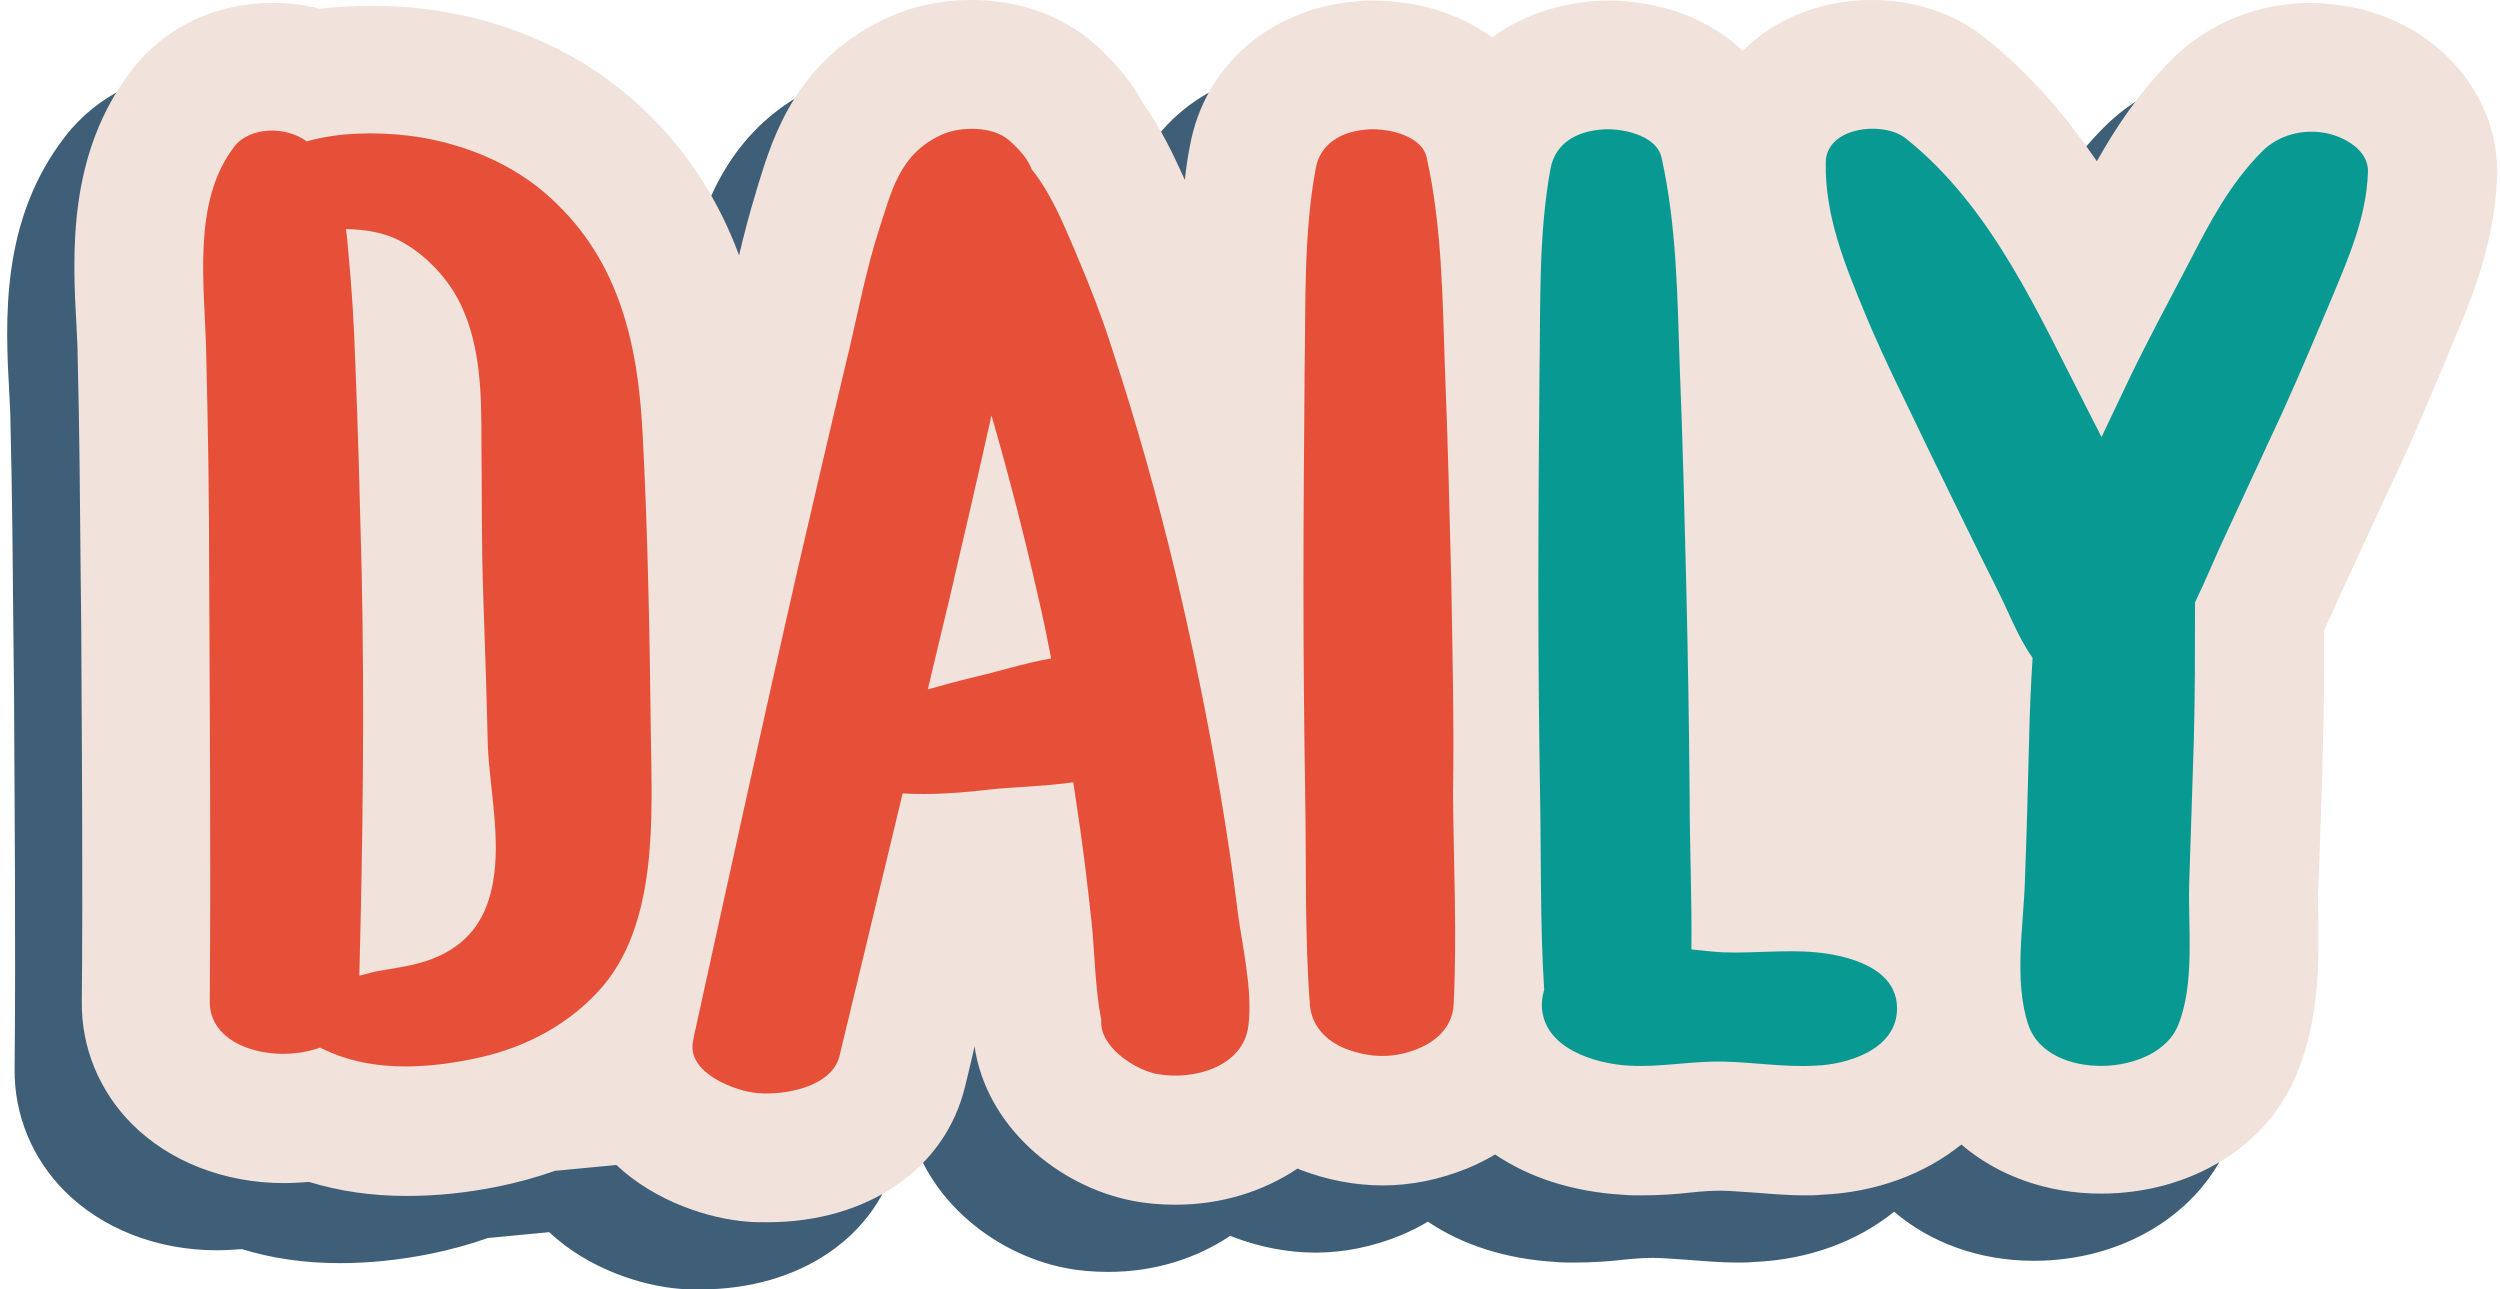
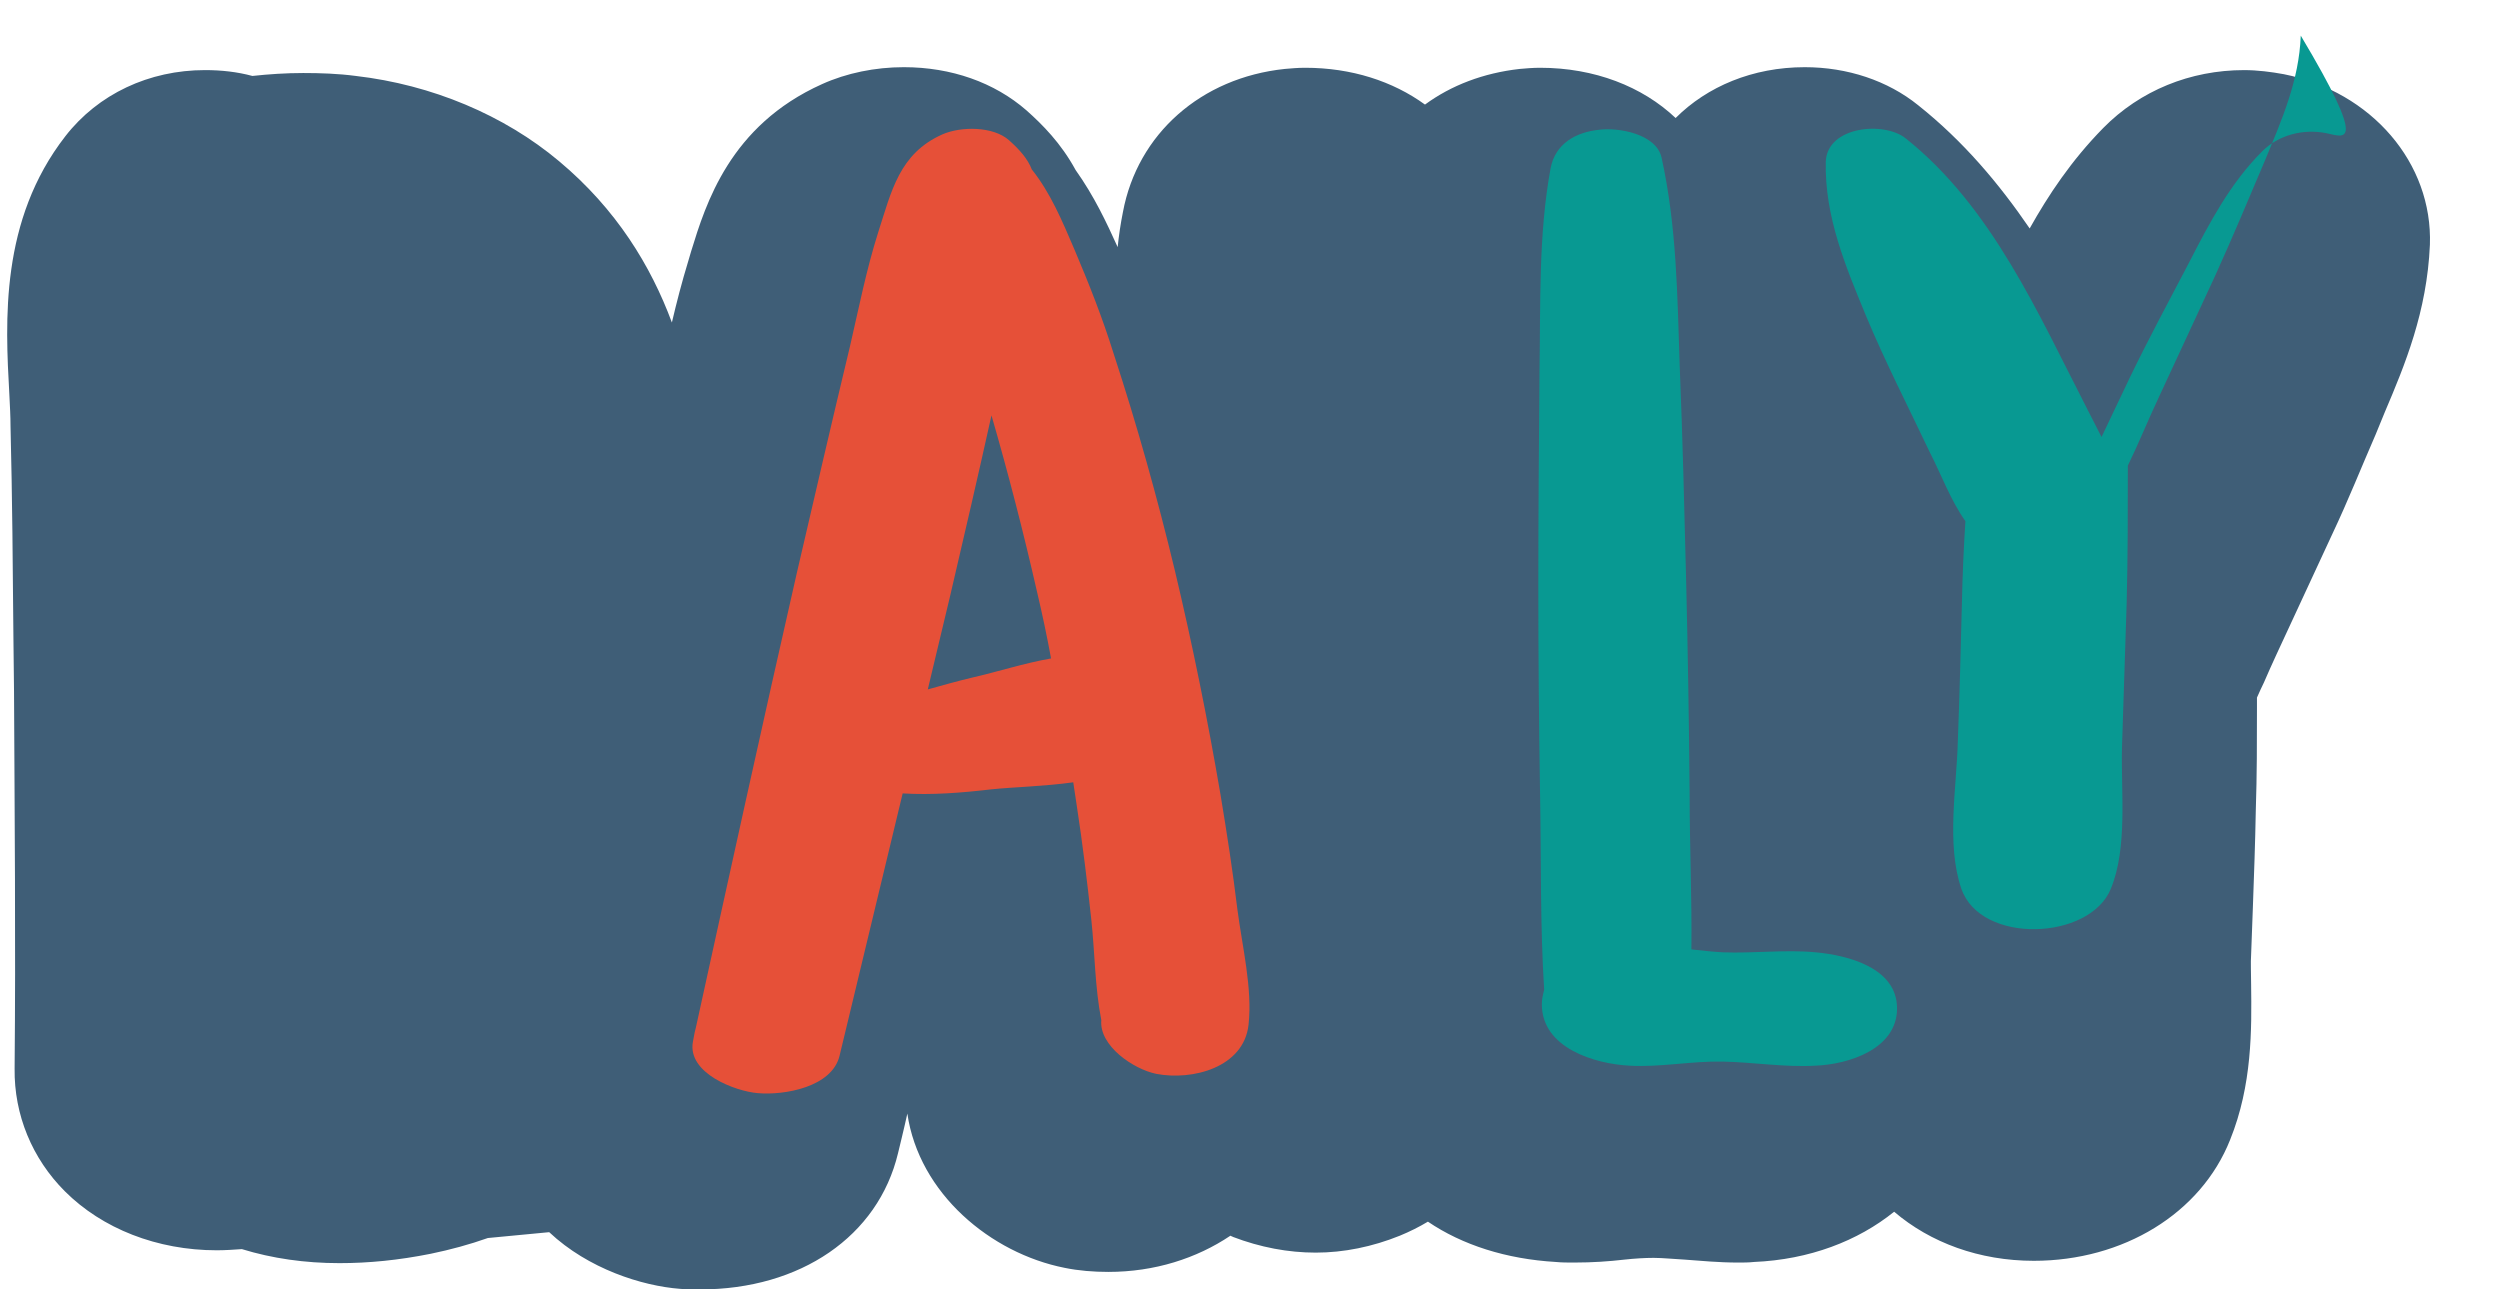
<svg xmlns="http://www.w3.org/2000/svg" height="220.7" preserveAspectRatio="xMidYMid meet" version="1.0" viewBox="35.7 139.7 427.9 220.7" width="427.9" zoomAndPan="magnify">
  <g>
    <g>
      <g id="change1_1">
        <path d="M426.6,152.4c-2.2-0.4-4.5-0.7-6.8-0.7c-9.2,0-17.8,3.5-24.1,9.9c-5.5,5.6-9.4,11.5-12.6,17.2 c-5.2-7.6-11.3-14.9-19.1-21.1c-5.2-4.2-12.1-6.5-19.4-6.5c-8.9,0-16.7,3.3-22.1,8.7c-5.7-5.4-13.9-8.6-23.2-8.6 c-1.2,0-2.4,0.1-3.5,0.2c-6.2,0.7-11.7,2.8-16.2,6.1c-5.5-4-12.6-6.3-20.5-6.3c-1.2,0-2.4,0.1-3.5,0.2 c-14.3,1.5-25.2,11.1-27.7,24.5c-0.4,2-0.7,4-0.9,6c-1.9-4.2-4-8.7-7.2-13.2c-2.5-4.6-5.7-7.8-8.4-10.2c-5.5-4.8-12.9-7.4-21-7.4 c-4.9,0-9.8,1-14,2.9c-15.8,7.1-19.9,20.5-22.4,28.6c-0.2,0.6-0.3,1.1-0.5,1.7c-1.1,3.6-2,7.1-2.8,10.5 c-3.6-9.7-9.5-19.4-19.3-27.6c-9.4-7.9-21.8-13.1-34.8-14.6c-3-0.4-6.1-0.5-9-0.5c-3,0-5.9,0.2-8.7,0.5c-2.6-0.7-5.3-1-8.1-1 c-9.6,0-18.3,4.1-23.9,11.3c-11.2,14.4-10.3,31.6-9.6,44.2c0.1,2,0.2,3.8,0.2,5.4c0.3,12.1,0.4,24.4,0.5,36.5l0.1,8.9 c0.1,21.2,0.3,43.1,0.1,64.6c-0.1,7.9,3,15.4,8.6,21c6.4,6.4,15.8,10.1,26,10.1c1.4,0,2.9-0.1,4.3-0.2c5.2,1.6,10.8,2.4,16.7,2.4 c0,0,0,0,0,0c5,0,10.1-0.5,15.6-1.6c3.4-0.7,6.7-1.6,9.8-2.7l10.5-1c6.7,6.3,15.9,9.2,22.4,9.7c1.1,0.1,2.2,0.1,3.4,0.1 c17.2,0,30.5-9.1,33.9-23.3c0,0,1.2-4.9,1.6-6.8c2,13.7,14.3,23.9,26.9,26.4c2.4,0.5,5,0.7,7.5,0.7c0,0,0,0,0,0 c7.9,0,15.1-2.3,20.9-6.2c0.1,0.1,0.3,0.1,0.4,0.2c4.7,1.8,9.5,2.7,14.2,2.7c0,0,0,0,0,0c4.8,0,9.7-1,14.4-2.9 c1.7-0.7,3.3-1.5,4.8-2.4c5.9,4,13.4,6.4,21.9,6.9c1,0.1,2,0.1,3.1,0.1c3.2,0,6-0.2,8.6-0.5c1.8-0.2,3.6-0.3,4.9-0.3l0.2,0 c1.5,0,3.3,0.2,5.3,0.3c2.7,0.2,5.8,0.5,9.1,0.5c0.9,0,1.8,0,2.7-0.1c9.5-0.4,17.8-3.6,24-8.6c6.2,5.3,14.6,8.4,23.9,8.4 c0,0,0,0,0,0c15.3,0,28.6-8.1,33.6-20.7c3.8-9.4,3.7-18.9,3.6-26.6c0-1.9-0.1-3.7,0-5.1l0.3-8.1c0.2-5.5,0.4-11.1,0.5-16.6 c0.2-6,0.2-11.9,0.2-17.6c0-0.6,0-1.1,0-1.7c0.4-0.9,0.8-1.8,1.2-2.6c0.7-1.6,1.4-3.2,2.1-4.7l9.6-20.7c2.7-5.7,5-11.5,7.4-17 l1.6-3.9c3.4-8,7.2-17.1,7.7-28.6C452.1,167.6,441.6,155.4,426.6,152.4z" fill="#3F5E77" />
      </g>
      <g id="change2_1">
-         <path d="M438.1,140.9c-2.2-0.4-4.5-0.7-6.8-0.7c-9.2,0-17.8,3.5-24.1,9.9c-5.5,5.6-9.4,11.5-12.6,17.2 c-5.2-7.6-11.3-14.9-19.1-21.1c-5.2-4.2-12.1-6.5-19.4-6.5c-8.9,0-16.7,3.3-22.1,8.7c-5.7-5.4-13.9-8.6-23.2-8.6 c-1.2,0-2.4,0.1-3.5,0.2c-6.2,0.7-11.7,2.8-16.2,6.1c-5.5-4-12.6-6.3-20.5-6.3c-1.2,0-2.4,0.1-3.5,0.2 c-14.3,1.5-25.2,11.1-27.7,24.5c-0.4,2-0.7,4-0.9,6c-1.9-4.2-4-8.7-7.2-13.2c-2.5-4.6-5.7-7.8-8.4-10.2c-5.5-4.8-12.9-7.4-21-7.4 c-4.9,0-9.8,1-14,2.9c-15.8,7.1-19.9,20.5-22.4,28.6c-0.2,0.6-0.3,1.1-0.5,1.7c-1.1,3.6-2,7.1-2.8,10.5 c-3.6-9.7-9.5-19.4-19.3-27.6c-9.4-7.9-21.8-13.1-34.8-14.6c-3-0.4-6.1-0.5-9-0.5c-3,0-5.9,0.2-8.7,0.5c-2.6-0.7-5.3-1-8.1-1 c-9.6,0-18.3,4.1-23.9,11.3c-11.2,14.4-10.3,31.6-9.6,44.2c0.1,2,0.2,3.8,0.2,5.4c0.3,12.1,0.4,24.4,0.5,36.5l0.1,8.9 c0.1,21.2,0.3,43.1,0.1,64.6c-0.1,7.9,3,15.4,8.6,21c6.4,6.4,15.8,10.1,26,10.1c1.4,0,2.9-0.1,4.3-0.2c5.2,1.6,10.8,2.4,16.7,2.4 c0,0,0,0,0,0c5,0,10.1-0.5,15.6-1.6c3.4-0.7,6.7-1.6,9.8-2.7l10.5-1c6.7,6.3,15.9,9.2,22.4,9.7c1.1,0.1,2.2,0.1,3.4,0.1 c17.2,0,30.5-9.1,33.9-23.3c0,0,1.2-4.9,1.6-6.8c2,13.7,14.3,23.9,26.9,26.4c2.4,0.5,5,0.7,7.5,0.7c0,0,0,0,0,0 c7.9,0,15.1-2.3,20.9-6.2c0.1,0.1,0.3,0.1,0.4,0.2c4.7,1.8,9.5,2.7,14.2,2.7c0,0,0,0,0,0c4.8,0,9.7-1,14.4-2.9 c1.7-0.7,3.3-1.5,4.8-2.4c5.9,4,13.4,6.4,21.9,6.9c1,0.1,2,0.1,3.1,0.1c3.2,0,6-0.2,8.6-0.5c1.8-0.2,3.6-0.3,4.9-0.3l0.2,0 c1.5,0,3.3,0.2,5.3,0.3c2.7,0.2,5.8,0.5,9.1,0.5c0.9,0,1.8,0,2.7-0.1c9.5-0.4,17.8-3.6,24-8.6c6.2,5.3,14.6,8.4,23.9,8.4 c0,0,0,0,0,0c15.3,0,28.6-8.1,33.6-20.7c3.8-9.4,3.7-18.9,3.6-26.6c0-1.9-0.1-3.7,0-5.1l0.3-8.1c0.2-5.5,0.4-11.1,0.5-16.6 c0.2-6,0.2-11.9,0.2-17.6c0-0.6,0-1.1,0-1.7c0.4-0.9,0.8-1.8,1.2-2.6c0.7-1.6,1.4-3.2,2.1-4.7l9.6-20.7c2.7-5.7,5-11.5,7.4-17 l1.6-3.9c3.4-8,7.2-17.1,7.7-28.6C463.6,156.1,453.1,143.8,438.1,140.9z" fill="#F1E2DB" />
-       </g>
+         </g>
      <g>
        <g id="change3_1">
-           <path d="M145.7,214.1c-0.8-16-4.2-30.8-17-41.6c-6.4-5.4-14.9-8.6-23.2-9.6c-5.4-0.6-11.7-0.6-17.3,1 c-3.5-2.6-9.7-2.6-12.4,0.9c-7.4,9.6-5,24.2-4.8,35.6c0.3,12.3,0.5,24.6,0.5,36.9c0.1,24.6,0.3,49.2,0.1,73.8 c-0.1,8,11.3,10.7,18.9,7.9c0.1,0.1,0.3,0.2,0.4,0.2c7.8,3.9,17.1,3.5,25.5,1.8c8.2-1.6,15.8-5.3,21.6-11.5 c10.4-11.1,9.3-29.8,9.1-43.9C146.9,248.5,146.6,231.3,145.7,214.1z M120.1,290.6c-1,5.9-3.8,10.2-9.2,12.7 c-3.2,1.5-6.4,1.9-9.9,2.5c-1.3,0.2-2.6,0.6-3.8,0.9c0.6-23.1,0.9-46.2,0.4-69.3c-0.3-12-0.6-23.9-1.1-35.9 c-0.2-6.3-0.6-12.6-1.2-18.9c-0.1-1.3-0.2-2.5-0.4-3.7c3.3,0.1,6.5,0.5,9.6,2.2c4.3,2.4,8,6.4,10.1,10.8 c3.4,7.2,3.5,15.3,3.5,23.1c0.1,8.7,0,17.5,0.3,26.2c0.3,8.8,0.6,17.6,0.8,26.4C119.6,275.1,121.4,283.2,120.1,290.6z" fill="#E65038" />
-         </g>
+           </g>
        <g id="change3_2">
-           <path d="M284.1,239.1c-0.3-12.2-0.6-24.5-1.1-36.7c-0.4-12-0.5-23.9-3.1-35.7c-0.9-4.1-7.4-5.2-10.6-4.8 c-4.1,0.4-7.6,2.4-8.4,6.6c-2.1,11.4-1.7,23.2-1.9,34.7c-0.1,12.2-0.2,24.5-0.2,36.7c0,12,0.1,23.9,0.3,35.9 c0.2,11.9-0.1,24,0.8,35.9c0.3,3.6,2.8,6.2,6.1,7.5c4.2,1.6,8.2,1.7,12.4,0c3.2-1.3,5.9-3.8,6.1-7.5c0.6-11.9,0-24-0.1-35.9 C284.6,263.6,284.3,251.4,284.1,239.1z" fill="#E65038" />
-         </g>
+           </g>
        <g id="change4_1">
-           <path d="M433.9,162.5c-4-0.8-8.2,0.3-11,3.1c-5.5,5.5-9,12.2-12.5,19c-3.4,6.5-6.9,13-10.1,19.6 c-1.6,3.4-3.3,6.9-4.9,10.3c-0.8-1.5-1.5-3-2.3-4.5c-8.5-16.5-16.4-34.8-31.2-46.6c-3.7-3-13.5-2.1-13.7,4 c-0.2,9.4,3.4,17.9,6.9,26.4c3.3,7.9,7.2,15.5,10.9,23.3c3.8,7.8,7.6,15.6,11.5,23.4c1.9,3.7,3.6,8.3,6.1,11.8 c-0.3,4.7-0.5,9.3-0.6,14c-0.2,7.9-0.4,15.8-0.7,23.7c-0.2,7.9-2,17.6,0.6,25.2c3.3,9.6,22,8.9,25.6,0c2.9-7.1,1.7-16.6,1.9-24.2 c0.3-8.2,0.5-16.4,0.8-24.7c0.2-7.8,0.2-15.7,0.2-23.5c1.9-3.9,3.5-7.9,5.3-11.7c3.2-6.9,6.4-13.8,9.6-20.7 c3-6.6,5.8-13.3,8.6-19.9c2.9-7,5.8-13.6,6.1-21.3C441.2,165.4,436.9,163.1,433.9,162.5z" fill="#089992" />
+           <path d="M433.9,162.5c-4-0.8-8.2,0.3-11,3.1c-5.5,5.5-9,12.2-12.5,19c-3.4,6.5-6.9,13-10.1,19.6 c-1.6,3.4-3.3,6.9-4.9,10.3c-0.8-1.5-1.5-3-2.3-4.5c-8.5-16.5-16.4-34.8-31.2-46.6c-3.7-3-13.5-2.1-13.7,4 c-0.2,9.4,3.4,17.9,6.9,26.4c3.3,7.9,7.2,15.5,10.9,23.3c1.9,3.7,3.6,8.3,6.1,11.8 c-0.3,4.7-0.5,9.3-0.6,14c-0.2,7.9-0.4,15.8-0.7,23.7c-0.2,7.9-2,17.6,0.6,25.2c3.3,9.6,22,8.9,25.6,0c2.9-7.1,1.7-16.6,1.9-24.2 c0.3-8.2,0.5-16.4,0.8-24.7c0.2-7.8,0.2-15.7,0.2-23.5c1.9-3.9,3.5-7.9,5.3-11.7c3.2-6.9,6.4-13.8,9.6-20.7 c3-6.6,5.8-13.3,8.6-19.9c2.9-7,5.8-13.6,6.1-21.3C441.2,165.4,436.9,163.1,433.9,162.5z" fill="#089992" />
        </g>
        <g id="change4_2">
          <path d="M346.5,302.7c-5.2-0.5-10.6,0.2-15.9,0c-1.8-0.1-3.6-0.3-5.4-0.5c0.1-8.8-0.3-17.6-0.3-26.3 c-0.1-12.3-0.3-24.5-0.6-36.8c-0.3-12.2-0.6-24.5-1.1-36.7c-0.4-12-0.5-23.9-3.1-35.7c-0.9-4.1-7.4-5.2-10.6-4.8 c-4.1,0.4-7.6,2.4-8.4,6.6c-2.1,11.4-1.7,23.2-1.9,34.7c-0.1,12.2-0.2,24.5-0.2,36.7c0,12,0.1,23.9,0.3,35.9 c0.2,11.1,0,22.3,0.7,33.3c-0.2,0.8-0.4,1.6-0.4,2.5c0,7.5,9.1,10.2,15,10.5c5.3,0.3,10.5-0.8,15.9-0.7c5.3,0.1,10.6,1,15.9,0.7 c5.6-0.2,14-2.8,14-9.8C360.4,305.3,351.9,303.2,346.5,302.7z" fill="#089992" />
        </g>
        <g id="change3_3">
          <path d="M244.6,275.7c-2.2-12.9-4.8-25.7-7.8-38.3c-3-12.5-6.5-25-10.5-37.2c-1.9-6.1-4.2-11.9-6.7-17.8 c-2.1-4.9-4.1-9.7-7.3-13.7c-0.7-1.8-2-3.3-3.9-5c-2.7-2.4-8.2-2.4-11.4-1c-7.4,3.3-8.7,9.7-11,16.8c-2,6.3-3.3,12.9-4.8,19.4 c-3.1,12.9-6.1,25.9-9.1,38.8c-5.9,25.9-11.6,51.9-17.3,77.9c0,0,0,0,0,0c-0.1,0.3-0.1,0.5-0.2,0.8c-0.1,0.5-0.2,1.1-0.3,1.6 c-1,5.4,7.3,8.5,11.1,8.8c4.5,0.4,12.7-1,14-6.4c3.6-15,7.2-29.9,10.8-44.9c5,0.3,10.1-0.1,15.2-0.7c3.9-0.4,9-0.5,14-1.2 c0.2,1.3,0.4,2.7,0.6,4c1,6.5,1.8,13.1,2.5,19.6c0.6,5.6,0.6,11.5,1.7,17.1c-0.4,4.4,5.5,8.4,9.4,9.2c6.2,1.2,15-1.1,15.8-8.4 c0.7-6.2-1.1-13.5-1.9-19.7C246.7,288.8,245.7,282.3,244.6,275.7z M202,255.7c-2.5,0.6-5,1.3-7.5,2c1.3-5.3,2.5-10.6,3.8-15.9 c2.4-10.3,4.8-20.6,7.1-31c2.9,10,5.5,20.1,7.8,30.2c0.9,3.8,1.7,7.6,2.4,11.4C211,253.2,206.4,254.7,202,255.7z" fill="#E65038" />
        </g>
      </g>
    </g>
  </g>
</svg>